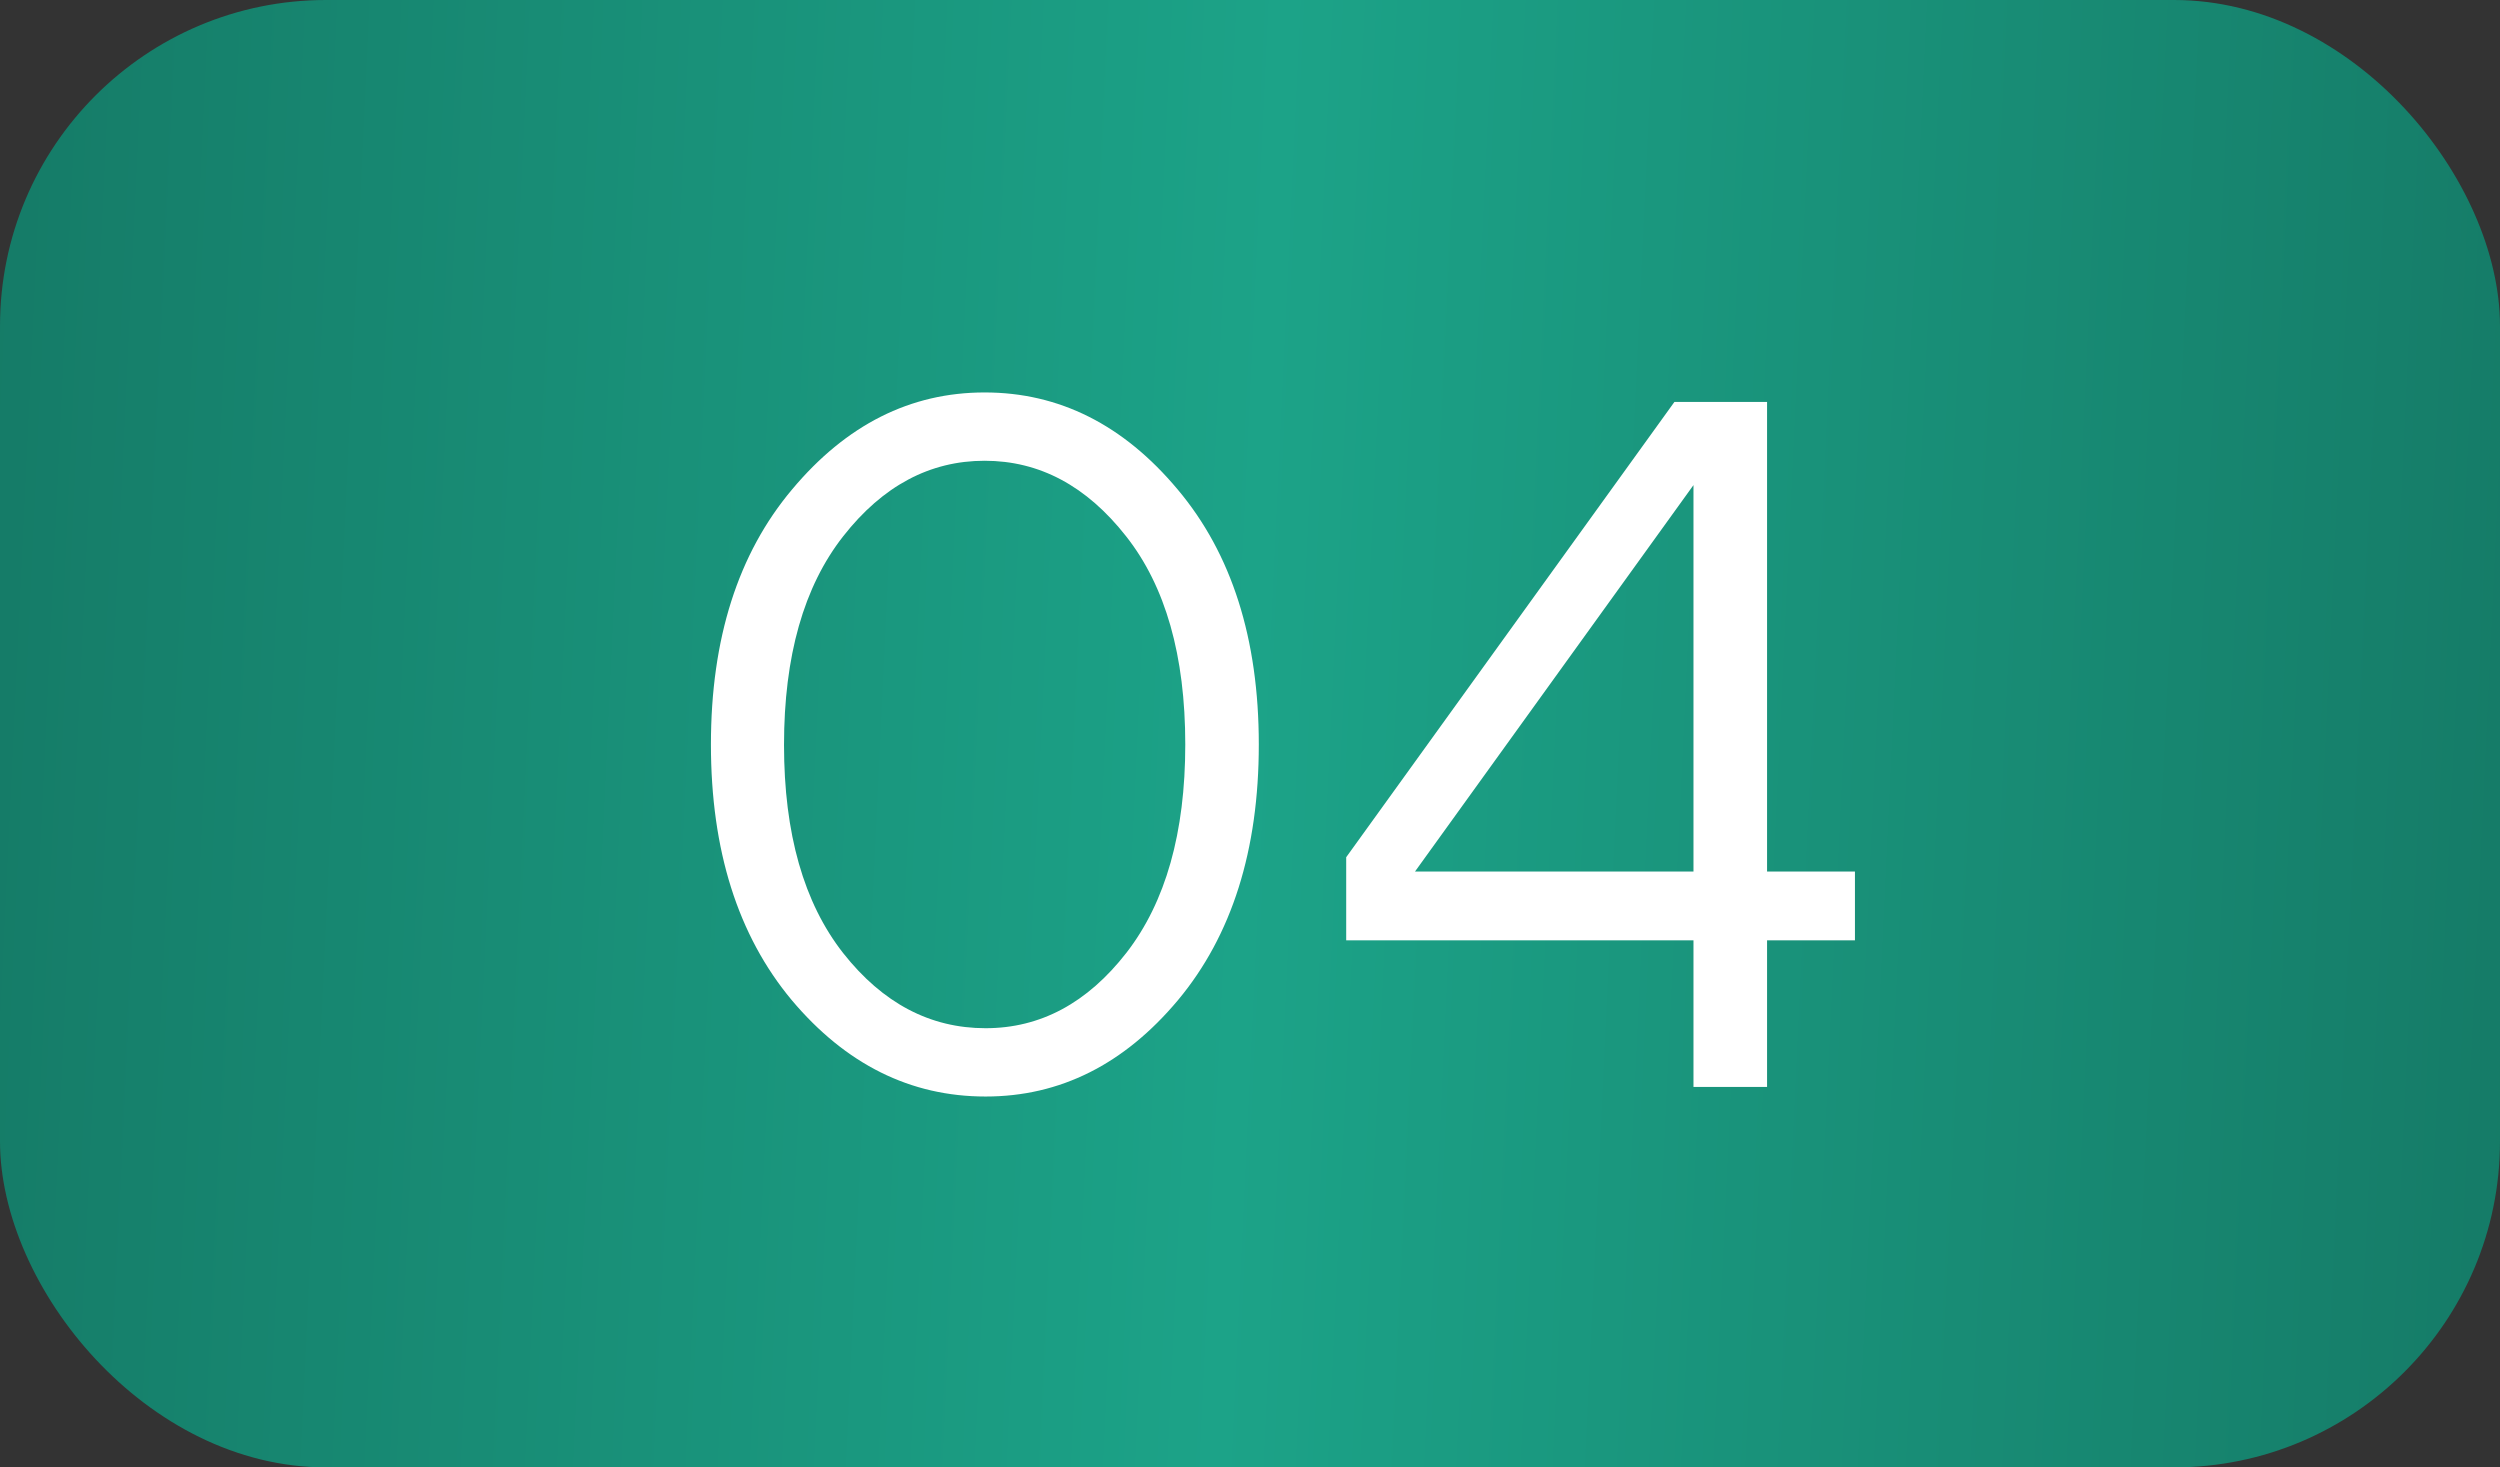
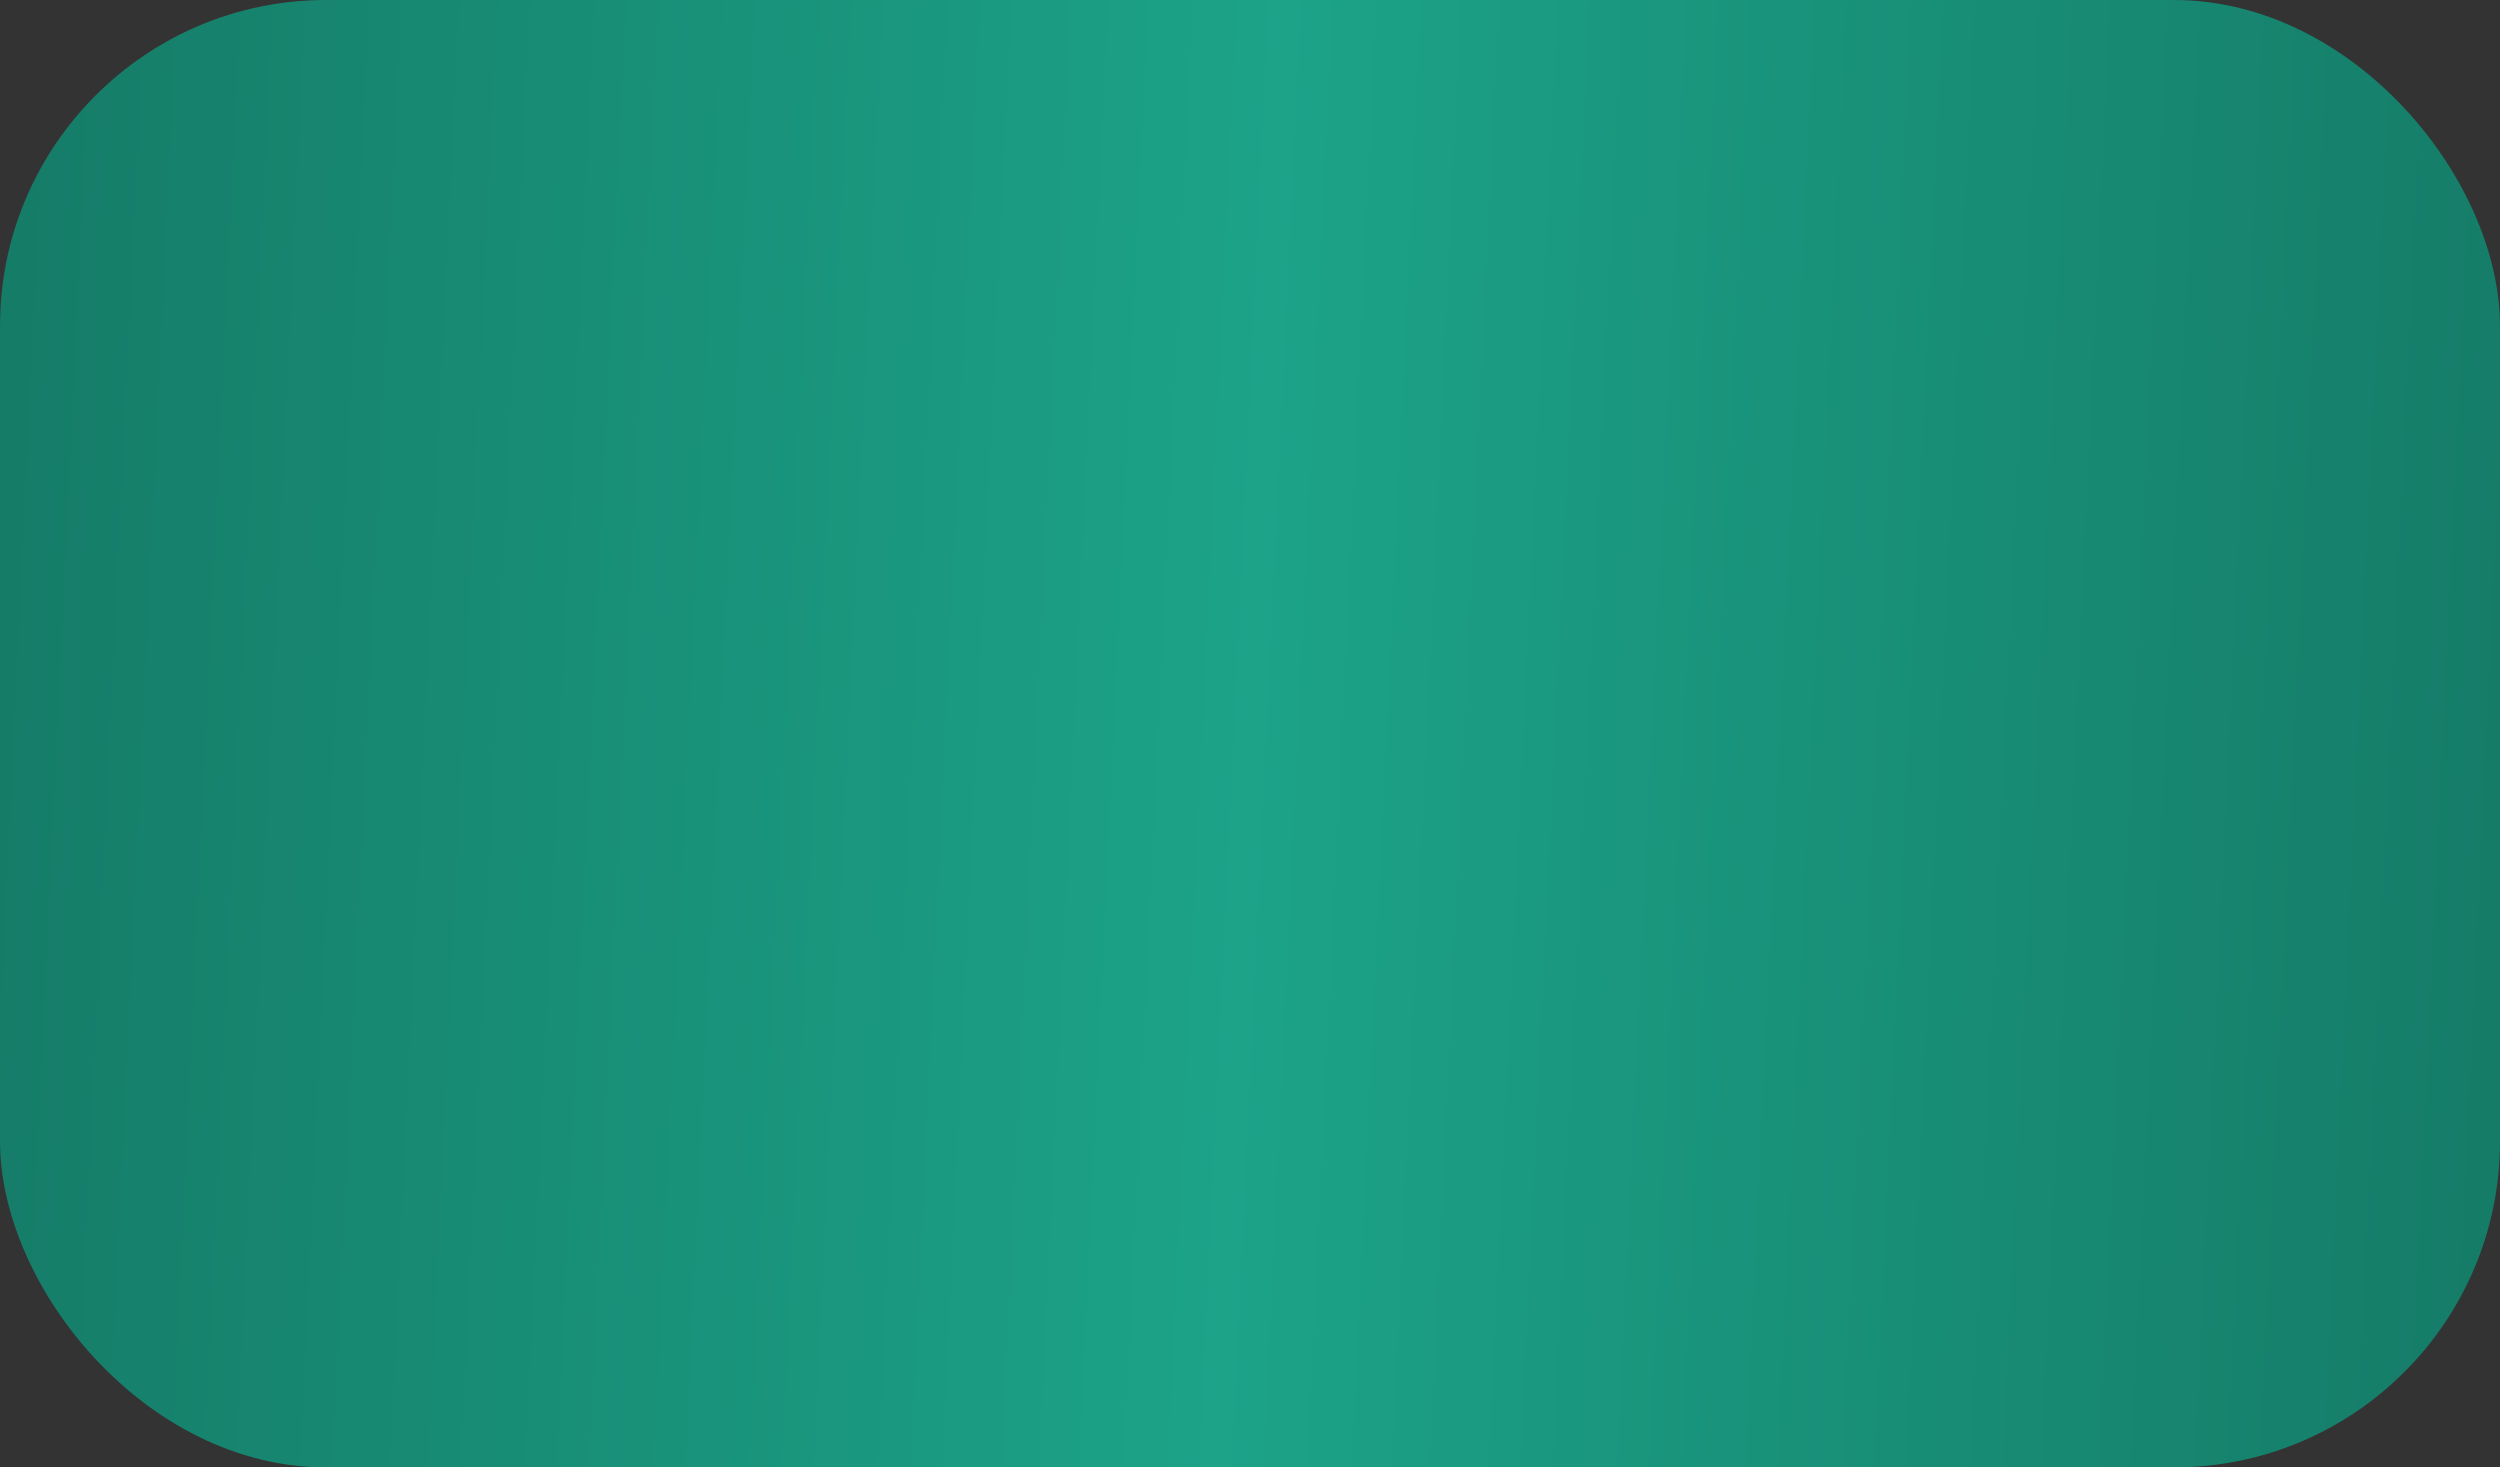
<svg xmlns="http://www.w3.org/2000/svg" width="46" height="27" viewBox="0 0 46 27" fill="none">
  <rect x="0" y="0" width="46" height="27" fill="#333333" stroke="none" />
  <rect width="46" height="27" rx="6" fill="url(#paint0_linear_28_4)" />
-   <path d="M15.516 9.866C14.789 10.792 14.426 12.072 14.426 13.707C14.426 15.336 14.789 16.613 15.516 17.539C16.242 18.459 17.115 18.919 18.135 18.919C19.143 18.919 20.007 18.456 20.727 17.53C21.448 16.599 21.809 15.321 21.809 13.698C21.809 12.063 21.445 10.786 20.719 9.866C19.992 8.94 19.125 8.478 18.117 8.478C17.109 8.478 16.242 8.94 15.516 9.866ZM21.668 9.005C22.664 10.188 23.162 11.753 23.162 13.698C23.162 15.644 22.667 17.211 21.677 18.4C20.686 19.584 19.506 20.176 18.135 20.176C16.752 20.176 15.562 19.584 14.566 18.4C13.576 17.211 13.081 15.644 13.081 13.698C13.081 11.753 13.579 10.188 14.575 9.005C15.571 7.815 16.752 7.221 18.117 7.221C19.488 7.221 20.672 7.815 21.668 9.005ZM32.514 16.036H34.131V17.302H32.514V20H31.16V17.302H24.77V15.773L30.809 7.396H32.514V16.036ZM31.16 16.036V8.926L26.036 16.036H31.16Z" fill="white" />
  <defs>
    <linearGradient id="paint0_linear_28_4" x1="0" y1="0" x2="47.172" y2="2.232" gradientUnits="userSpaceOnUse">
      <stop stop-color="#157B67" />
      <stop offset="0.5" stop-color="#1CA388" />
      <stop offset="1" stop-color="#157B67" />
    </linearGradient>
  </defs>
</svg>